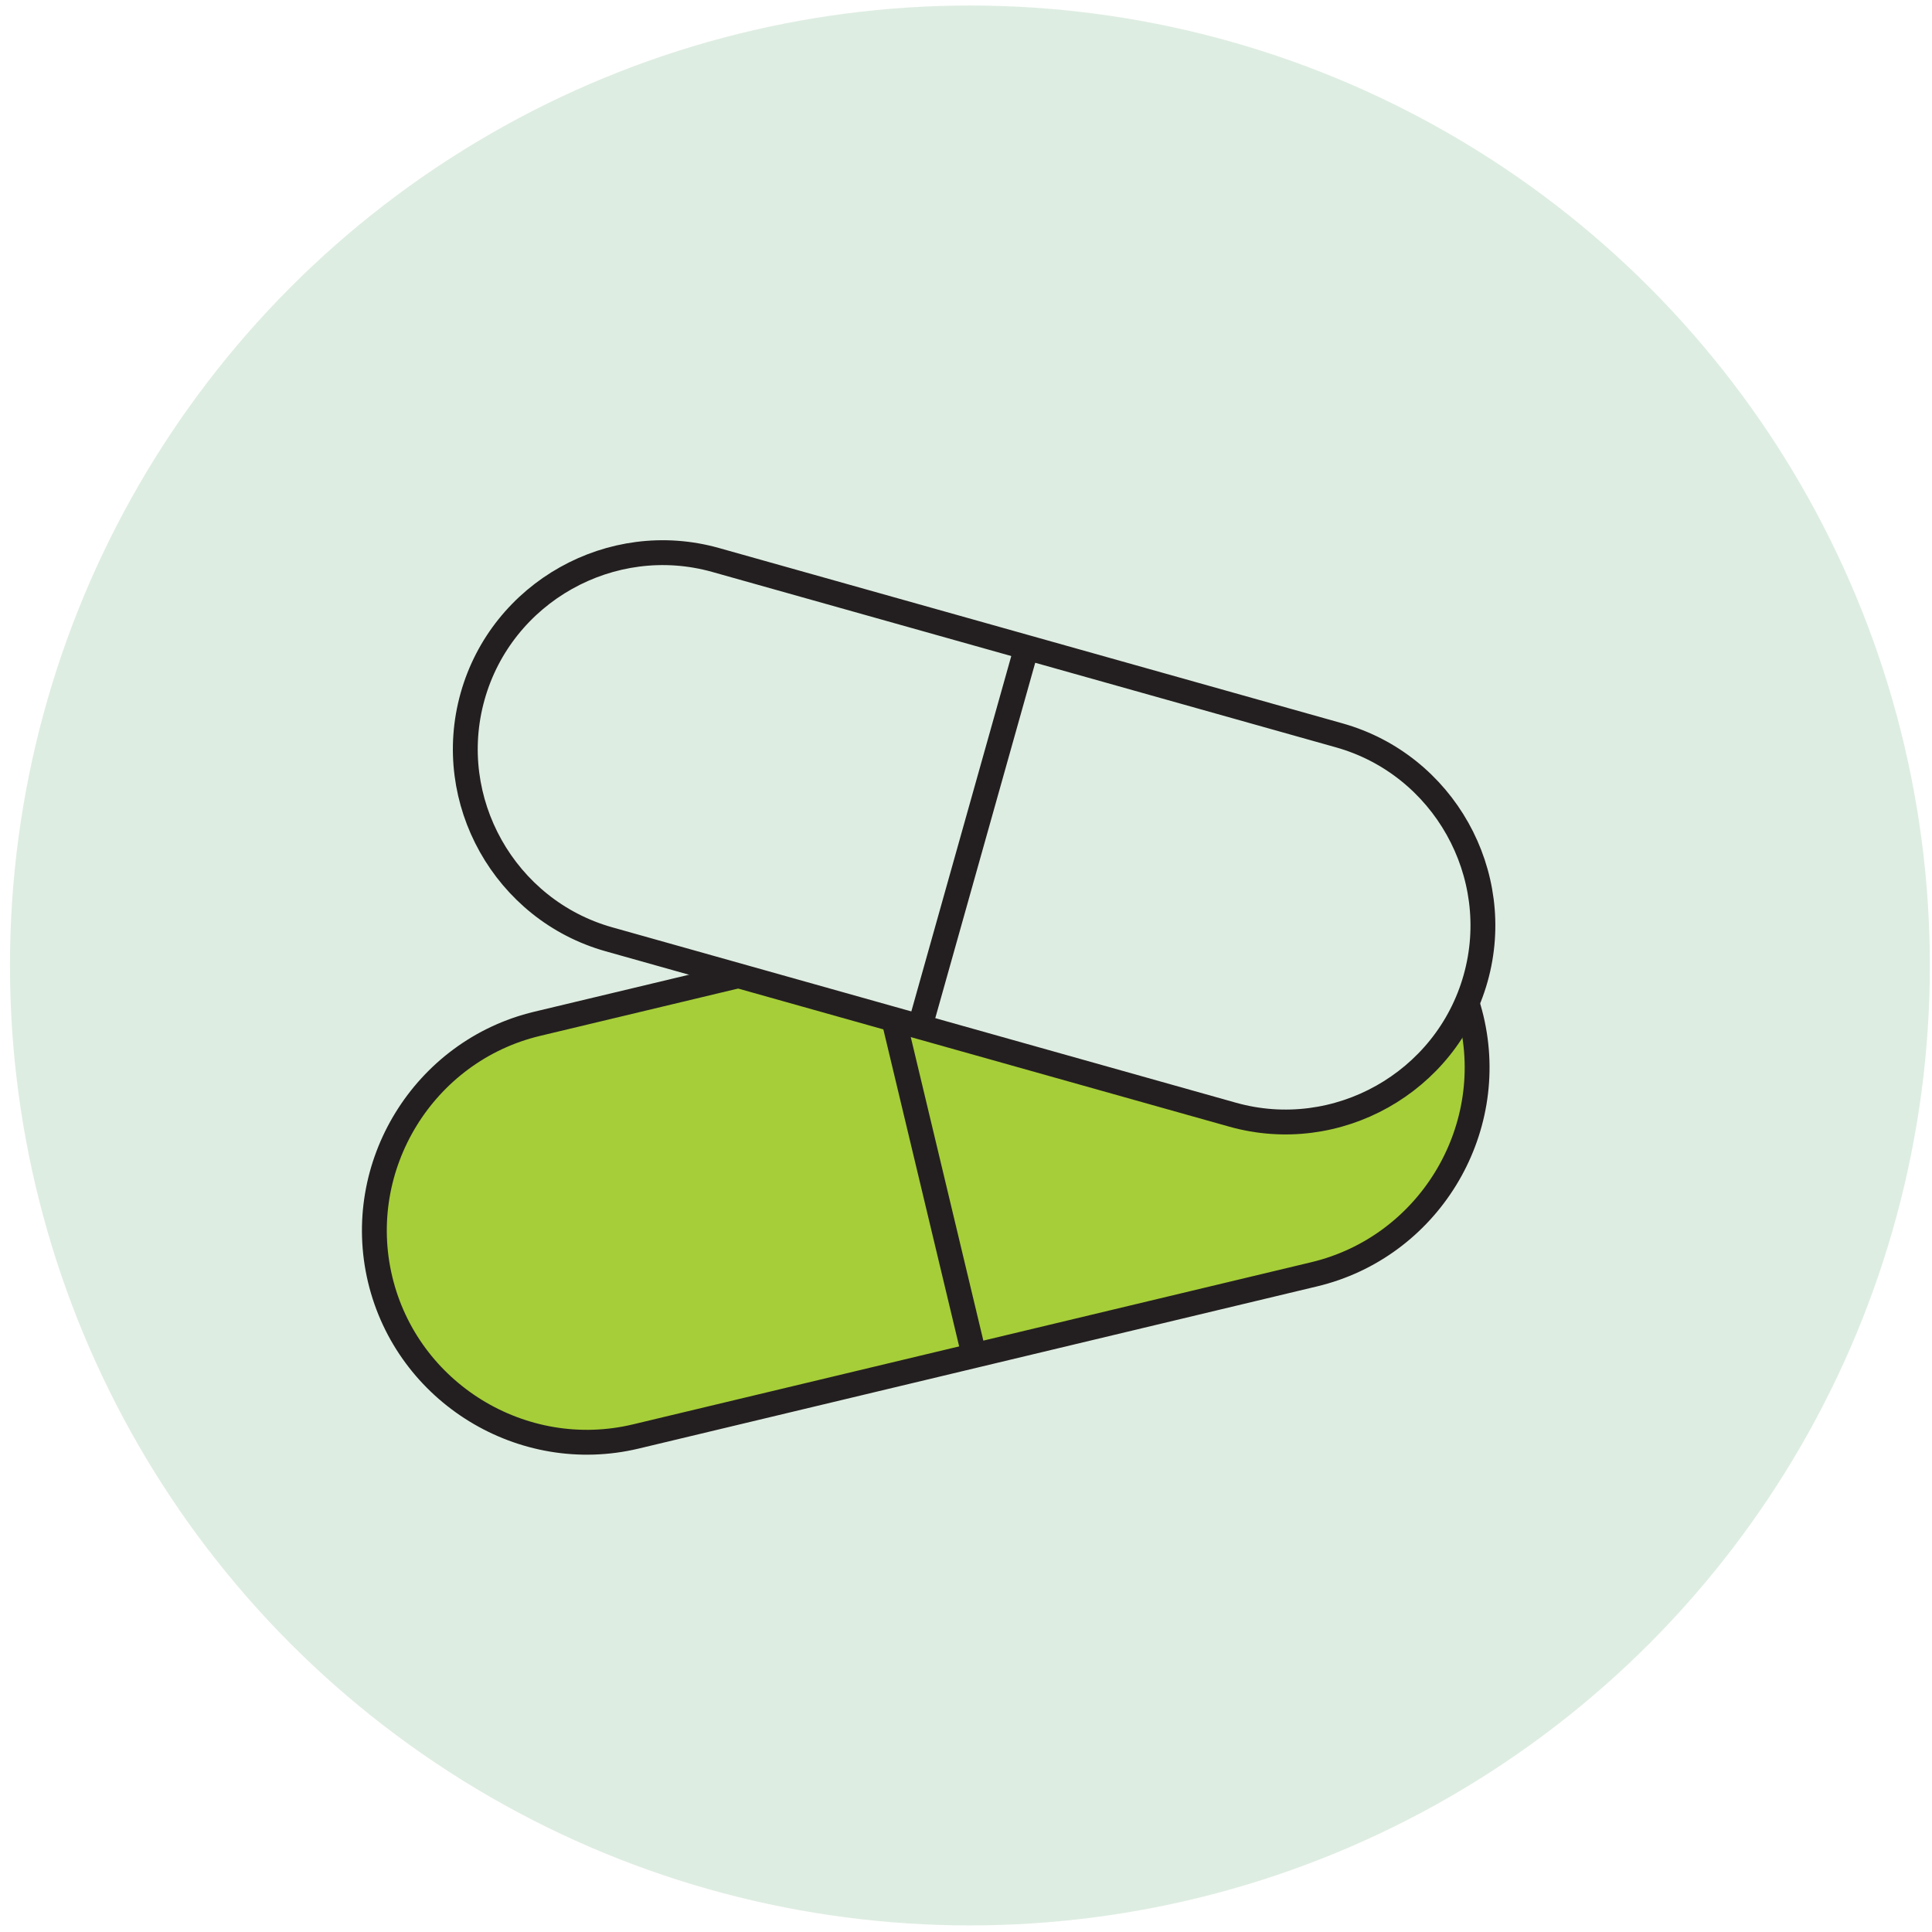
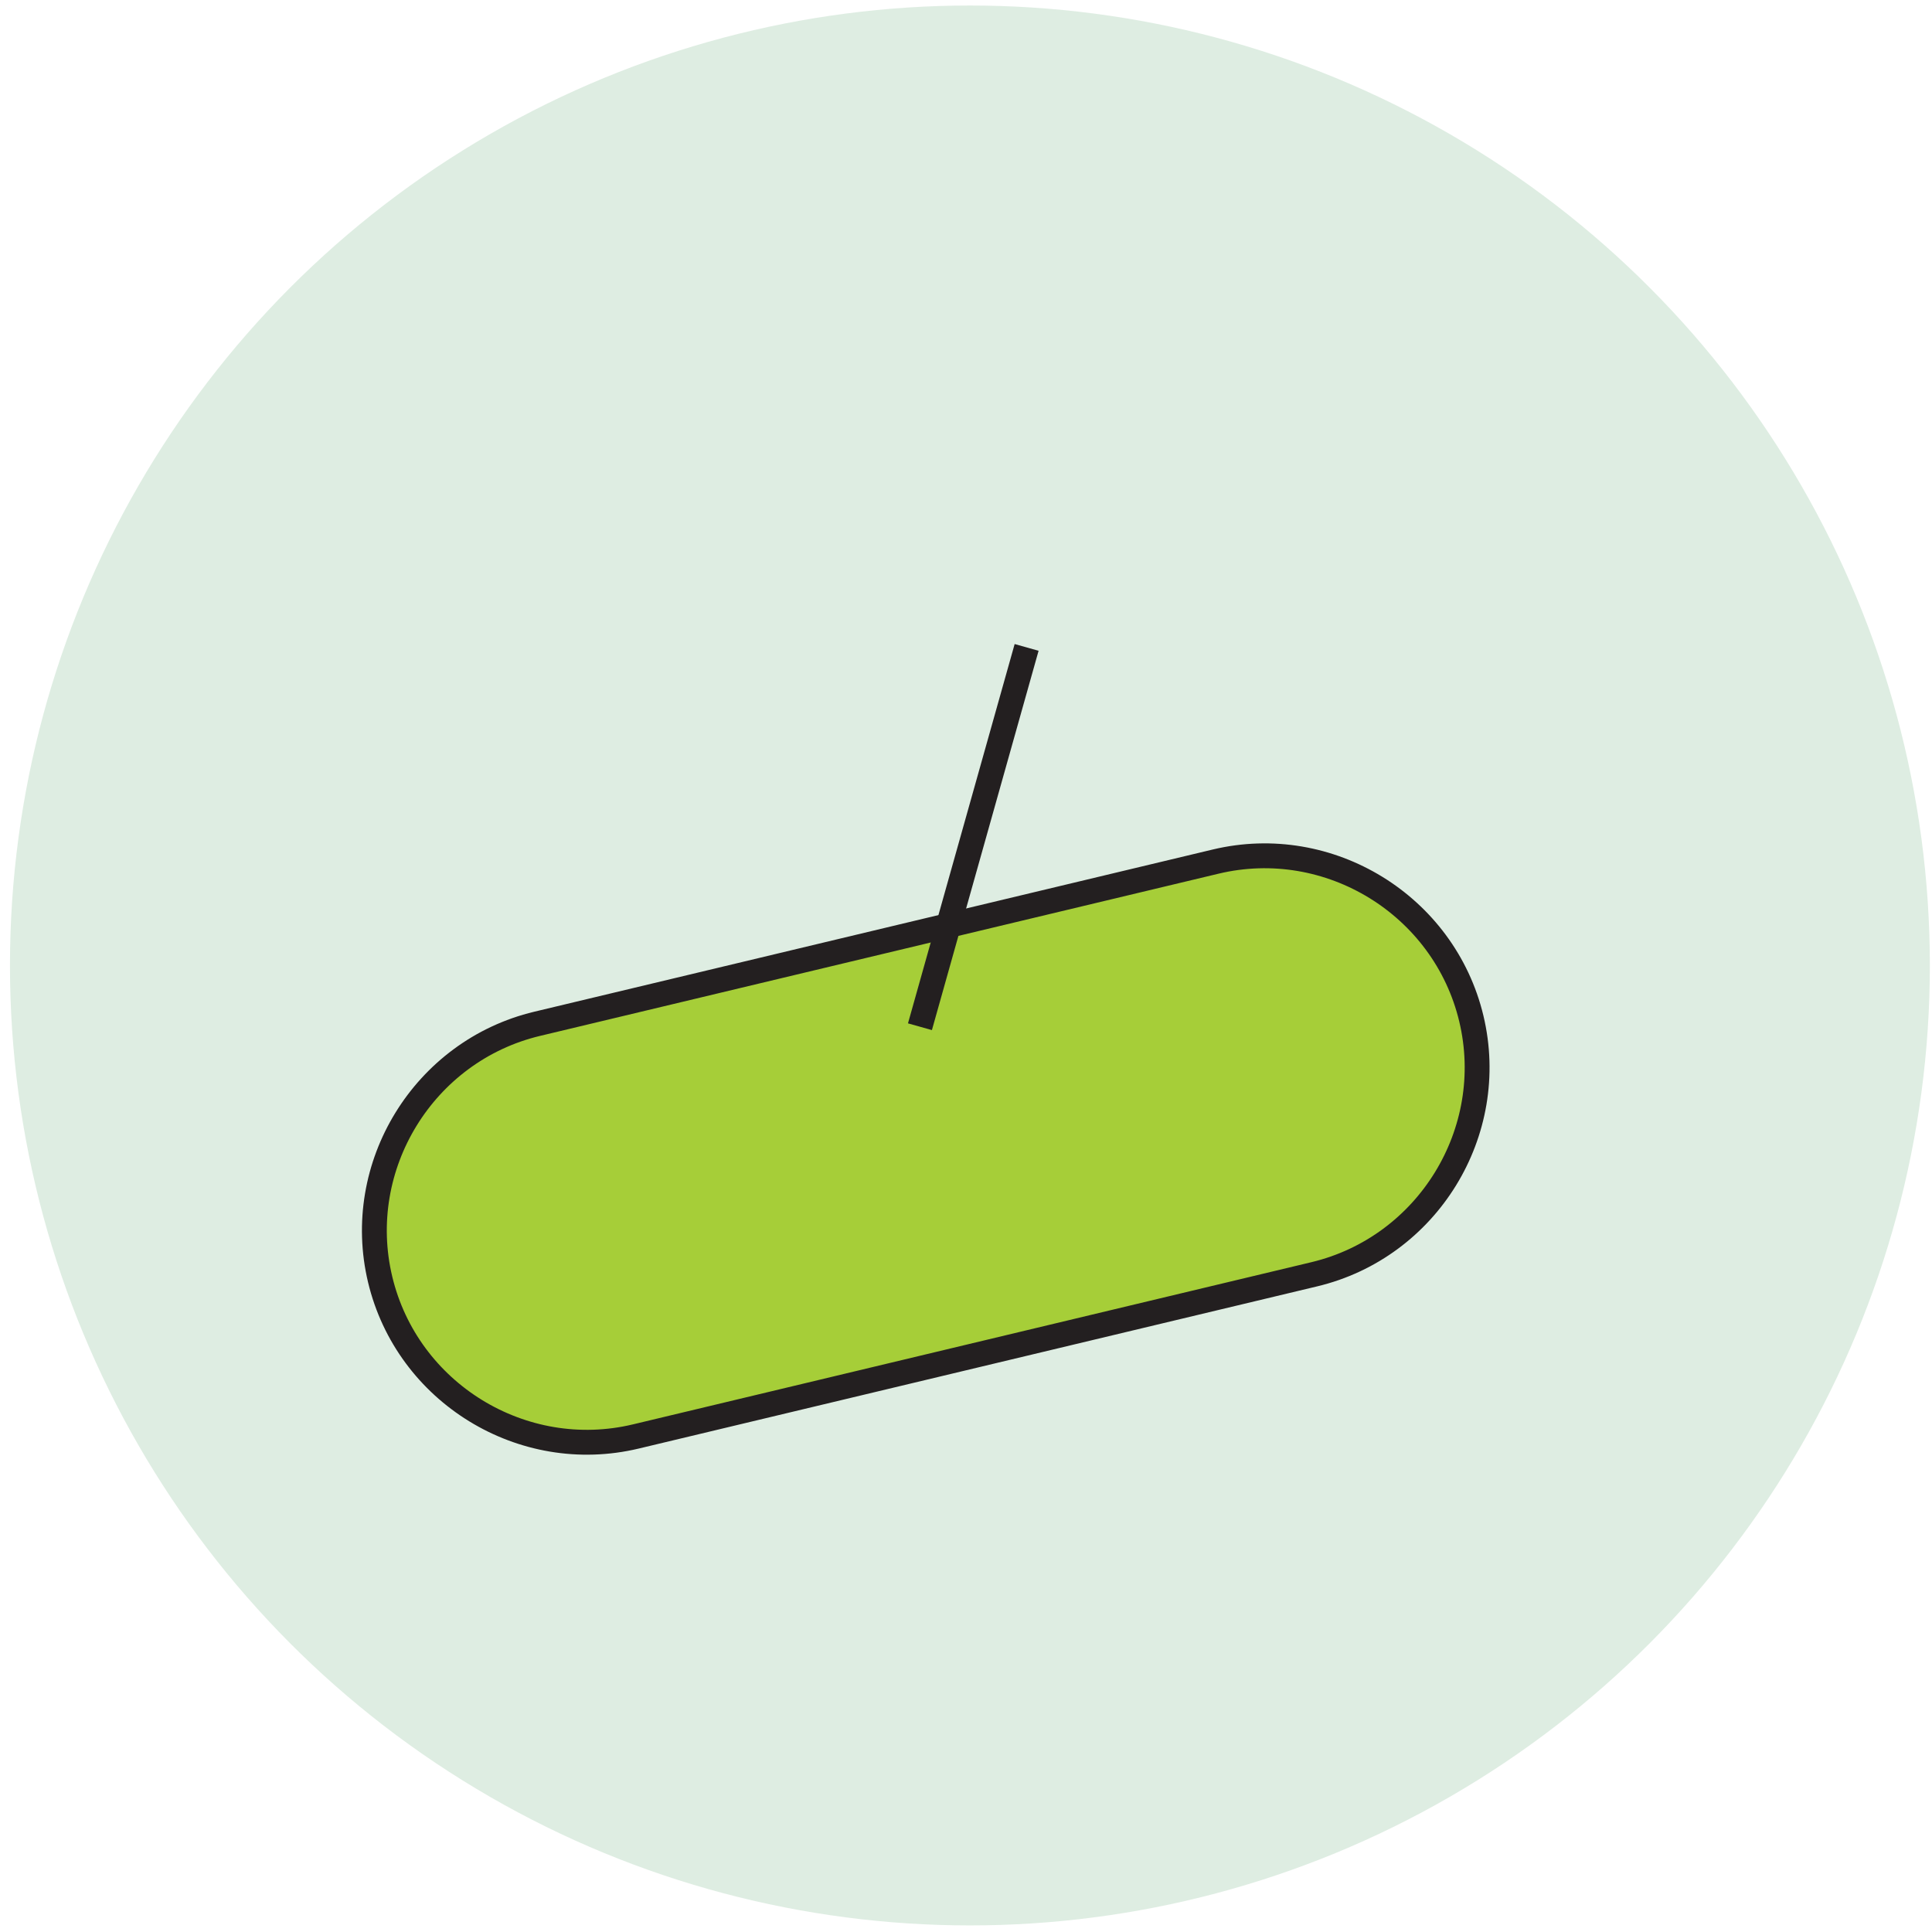
<svg xmlns="http://www.w3.org/2000/svg" width="173" height="173" viewBox="0 0 173 173" fill="none">
  <circle cx="86.85" cy="86.452" r="85.958" fill="#DEEDE2" />
  <path d="M117.69 114.104L56.935 128.628C46.781 131.056 36.468 124.723 34.041 114.569C31.614 104.415 37.947 94.103 48.1 91.676L108.856 77.151C119.01 74.724 129.322 81.056 131.75 91.21C134.177 101.364 127.844 111.676 117.69 114.104Z" fill="#A6CE38" stroke="#231F20" stroke-width="2.226" stroke-miterlimit="10" />
-   <path d="M78.394 84.432L87.229 121.385" stroke="#231F20" stroke-width="2.226" stroke-miterlimit="10" />
-   <path d="M110.373 99.814L54.528 84.109C45.195 81.485 39.696 71.683 42.321 62.35C44.945 53.017 54.747 47.519 64.08 50.143L119.925 65.848C129.258 68.473 134.757 78.274 132.132 87.607C129.507 96.94 119.706 102.439 110.373 99.814Z" fill="#DEEDE2" stroke="#231F20" stroke-width="2.226" stroke-miterlimit="10" />
  <path d="M91.928 57.972L82.376 91.938" stroke="#231F20" stroke-width="2.226" stroke-miterlimit="10" />
</svg>